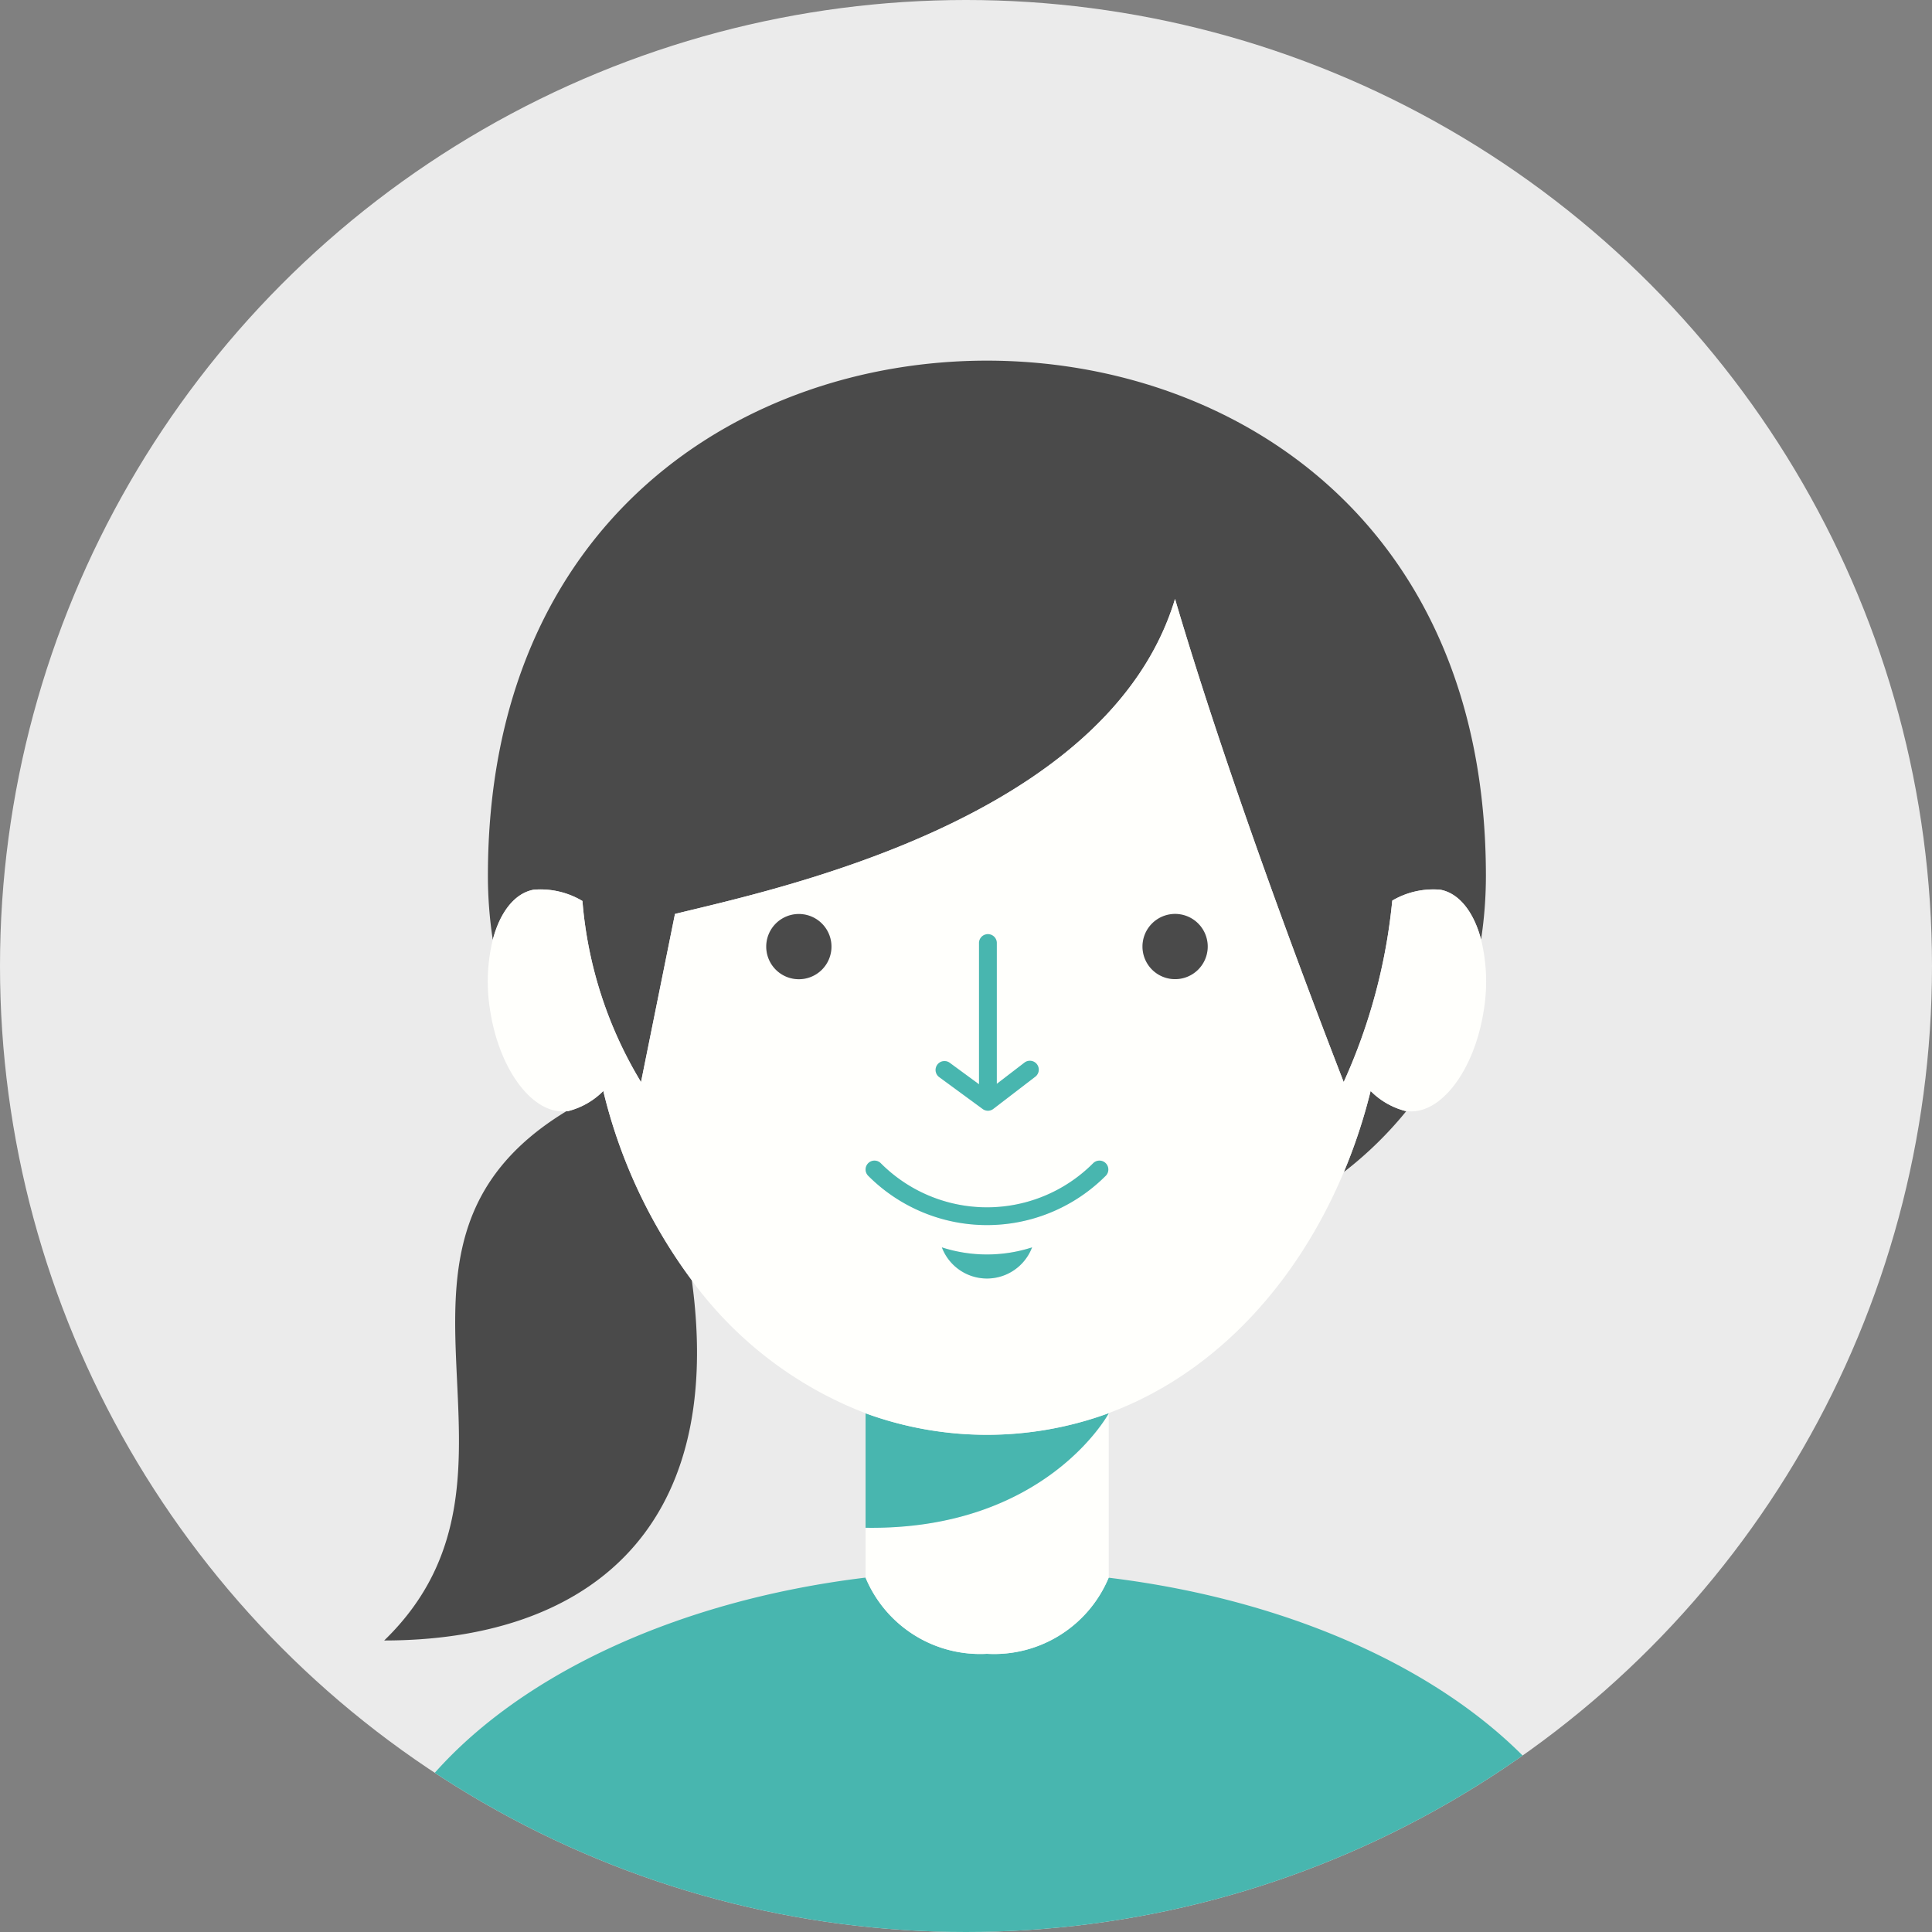
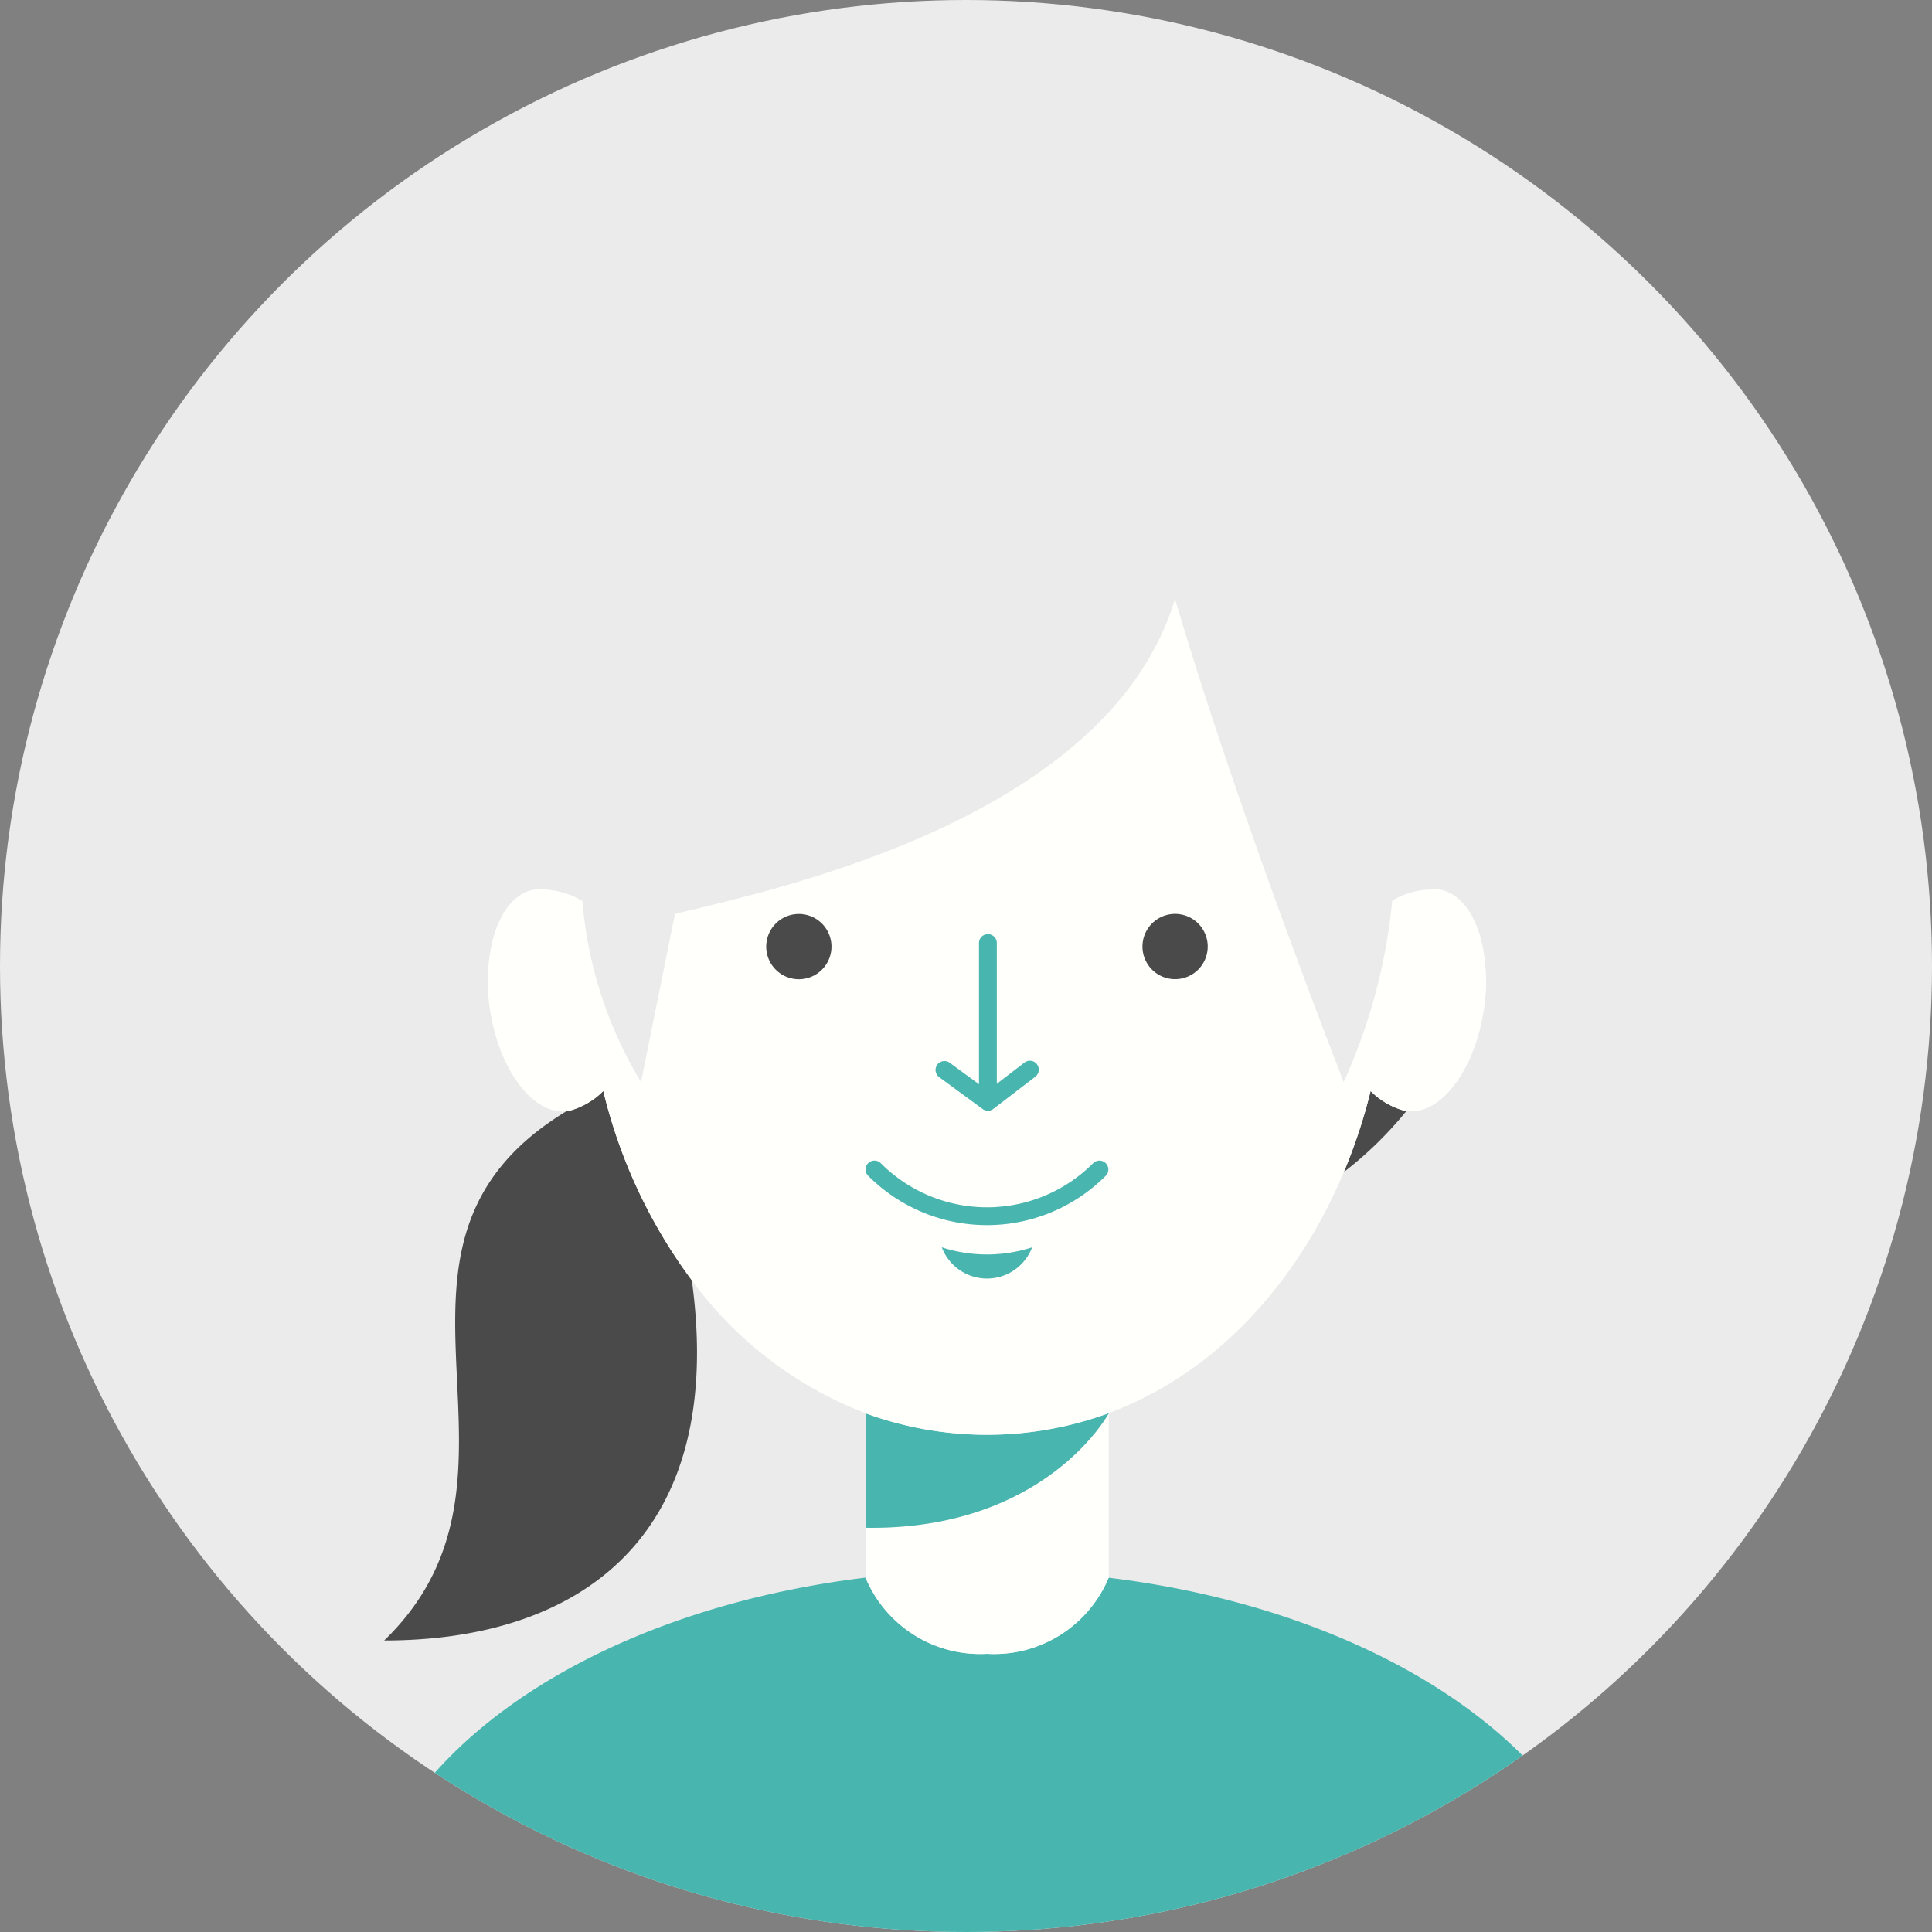
<svg xmlns="http://www.w3.org/2000/svg" width="126" height="126" viewBox="0 0 126 126">
  <rect x="0" y="0" width="126" height="126" fill="#808080" stroke="none" />
  <defs>
    <clipPath id="clip-path">
      <circle id="楕円形_640" data-name="楕円形 640" cx="63" cy="63" r="63" transform="translate(72)" fill="#ebebeb" />
    </clipPath>
    <clipPath id="clip-path-2">
      <rect id="長方形_28320" data-name="長方形 28320" width="75.89" height="104.323" fill="none" />
    </clipPath>
  </defs>
  <g id="グループ_72113" data-name="グループ 72113" transform="translate(-72)">
    <circle id="楕円形_639" data-name="楕円形 639" cx="63" cy="63" r="63" transform="translate(72)" fill="#ebebeb" />
    <g id="マスクグループ_8" data-name="マスクグループ 8" clip-path="url(#clip-path)">
      <g id="グループ_72116" data-name="グループ 72116" transform="translate(97.056 23.52)">
        <g id="グループ_72116-2" data-name="グループ 72116" clip-path="url(#clip-path-2)">
          <path id="パス_79625" data-name="パス 79625" d="M162,121.964a35.9,35.9,0,0,1-1.745,5.284,24.541,24.541,0,0,0,4.074-3.976c-.027,0-.055,0-.082-.008a4.932,4.932,0,0,1-2.247-1.3" transform="translate(-97.666 -74.332)" fill="#4a4a4a" />
-           <path id="パス_79626" data-name="パス 79626" d="M20.3,34.505a5.326,5.326,0,0,1,3.186.735,26.97,26.97,0,0,0,3.82,11.808L29.52,36.085c6.509-1.6,28.273-6.153,32.612-20.544,3.406,11.539,8.4,24.8,11,31.508A37.278,37.278,0,0,0,76.3,35.215a5.278,5.278,0,0,1,3.135-.709c1.245.231,2.189,1.481,2.657,3.247a27.613,27.613,0,0,0,.315-4.161C82.406,10.4,65.759,0,49.863,0S17.32,10.4,17.32,33.591a27.512,27.512,0,0,0,.319,4.181C18.1,36,19.05,34.737,20.3,34.505" transform="translate(-10.556)" fill="#4a4a4a" />
          <path id="パス_79627" data-name="パス 79627" d="M12.045,123.265c-.053.01-.105.008-.157.014C-2.734,132.143,11.307,146.855,0,157.8c12.822,0,22.347-6.816,20.062-23.5a34.035,34.035,0,0,1-5.771-12.342,4.929,4.929,0,0,1-2.246,1.3" transform="translate(0 -74.332)" fill="#4a4a4a" />
          <path id="パス_79628" data-name="パス 79628" d="M51.5,203.222a8.092,8.092,0,0,1-7.928,4.968,8.092,8.092,0,0,1-7.928-4.97v0c-12.537,1.516-23.028,6.566-28.671,13.406a63.7,63.7,0,0,0,73.165,0c-5.638-6.833-16.115-11.88-28.637-13.4" transform="translate(-4.252 -123.852)" fill="#48b6af" />
          <path id="パス_79629" data-name="パス 79629" d="M88.318,191.472a8.093,8.093,0,0,0,7.928-4.968V175.788c-.016.03-4.131,7.638-15.858,7.461V186.5h0a8.093,8.093,0,0,0,7.928,4.97" transform="translate(-48.994 -107.135)" fill="#fffffc" />
          <path id="パス_79630" data-name="パス 79630" d="M96.248,175.786v0h-.027a23.047,23.047,0,0,1-15.832,0v7.463c11.727.177,15.842-7.432,15.858-7.461" transform="translate(-48.994 -107.132)" fill="#48b6af" />
          <path id="パス_79631" data-name="パス 79631" d="M57.779,92.9h.026v-.011c6.965-2.585,12.3-8.485,15.332-15.724a36,36,0,0,0,1.745-5.284,4.934,4.934,0,0,0,2.247,1.3c.027.005.054,0,.082.007,2.167.321,4.41-2.551,5.038-6.486a11.578,11.578,0,0,0-.162-4.7c-.468-1.765-1.412-3.015-2.657-3.246a5.278,5.278,0,0,0-3.135.709A37.268,37.268,0,0,1,73.127,71.3c-2.6-6.711-7.593-19.97-11-31.508-4.339,14.391-26.1,18.945-32.612,20.544L27.3,71.3a26.97,26.97,0,0,1-3.821-11.808,5.326,5.326,0,0,0-3.186-.735c-1.25.232-2.2,1.491-2.662,3.267a11.575,11.575,0,0,0-.158,4.682c.62,3.889,2.819,6.736,4.962,6.493.052-.006.105,0,.158-.014a4.933,4.933,0,0,0,2.246-1.3,34.035,34.035,0,0,0,5.771,12.342A25.3,25.3,0,0,0,41.948,92.9a23.045,23.045,0,0,0,15.831,0m4.353-32.567a2.127,2.127,0,1,1-2.127,2.127,2.126,2.126,0,0,1,2.127-2.127M37.594,64.589a2.127,2.127,0,1,1,2.127-2.127,2.127,2.127,0,0,1-2.127,2.127m9.021,5.572a.579.579,0,0,1,.81-.125l1.92,1.409V62.271a.582.582,0,1,1,1.16,0v9.145l1.787-1.37a.58.58,0,0,1,.706.92l-2.72,2.086a.575.575,0,0,1-.321.119h-.032a.486.486,0,0,1-.083-.006h0a.569.569,0,0,1-.227-.085.315.315,0,0,1-.036-.024l-2.839-2.083a.579.579,0,0,1-.124-.81M42.127,76.6a.579.579,0,0,1,.82,0,9.775,9.775,0,0,0,13.833,0,.58.58,0,0,1,.82.82,10.935,10.935,0,0,1-15.472,0,.58.58,0,0,1,0-.82m4.794,5.48a9.576,9.576,0,0,0,5.884,0,3.146,3.146,0,0,1-5.884,0" transform="translate(-10.551 -24.251)" fill="#fffffc" />
          <path id="パス_79632" data-name="パス 79632" d="M96.057,134.6a.58.58,0,1,0-.82-.82,9.775,9.775,0,0,1-13.833,0,.58.58,0,1,0-.82.82,10.935,10.935,0,0,0,15.472,0" transform="translate(-49.009 -81.429)" fill="#48b6af" />
          <path id="パス_79633" data-name="パス 79633" d="M65.924,92.4a2.127,2.127,0,1,0,2.127,2.127A2.127,2.127,0,0,0,65.924,92.4" transform="translate(-38.881 -56.311)" fill="#4a4a4a" />
          <path id="パス_79634" data-name="パス 79634" d="M128.754,96.649a2.127,2.127,0,1,0-2.127-2.127,2.126,2.126,0,0,0,2.127,2.127" transform="translate(-77.173 -56.311)" fill="#4a4a4a" />
          <path id="パス_79635" data-name="パス 79635" d="M92.289,105.073l2.839,2.083a.352.352,0,0,0,.035.024.567.567,0,0,0,.227.085h0a.494.494,0,0,0,.083.006h.032a.576.576,0,0,0,.321-.119l2.72-2.086a.58.58,0,1,0-.705-.92l-1.787,1.371V96.372a.581.581,0,1,0-1.16,0v9.175l-1.92-1.409a.58.58,0,0,0-.686.935" transform="translate(-56.101 -58.353)" fill="#48b6af" />
          <path id="パス_79636" data-name="パス 79636" d="M99.008,148.075a9.576,9.576,0,0,1-5.884,0,3.146,3.146,0,0,0,5.884,0" transform="translate(-56.755 -90.245)" fill="#48b6af" />
        </g>
      </g>
    </g>
  </g>
</svg>